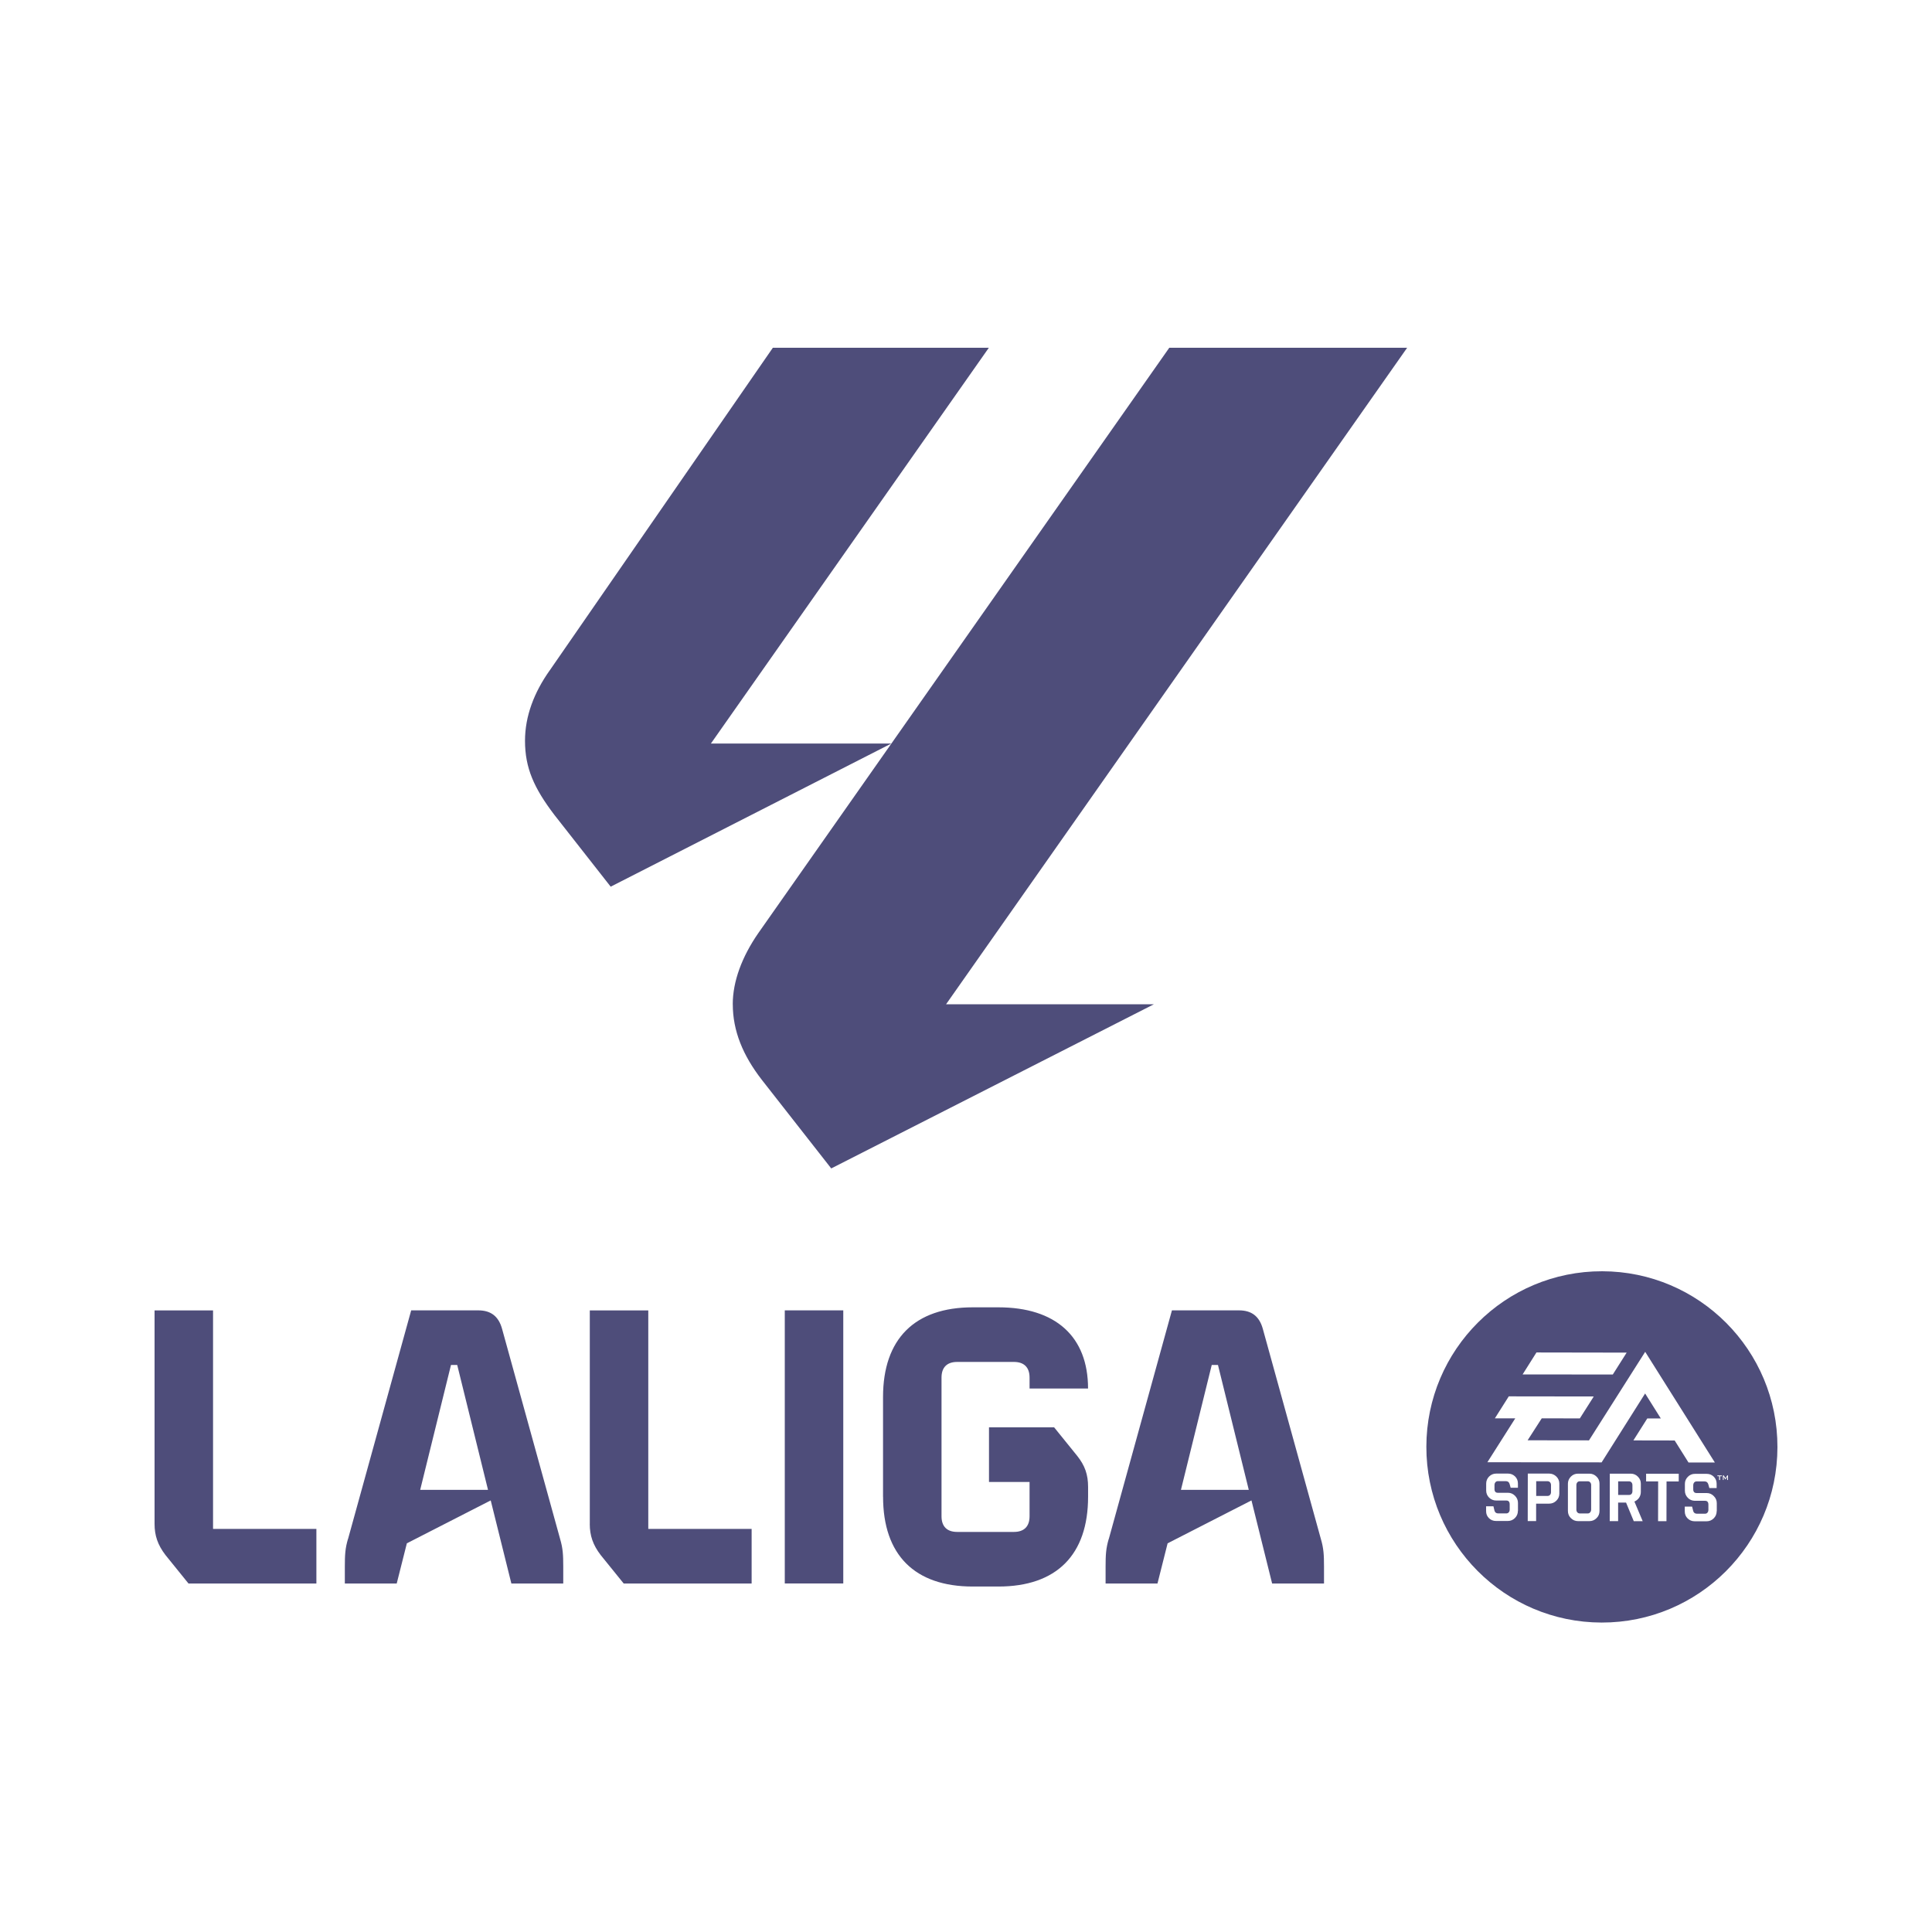
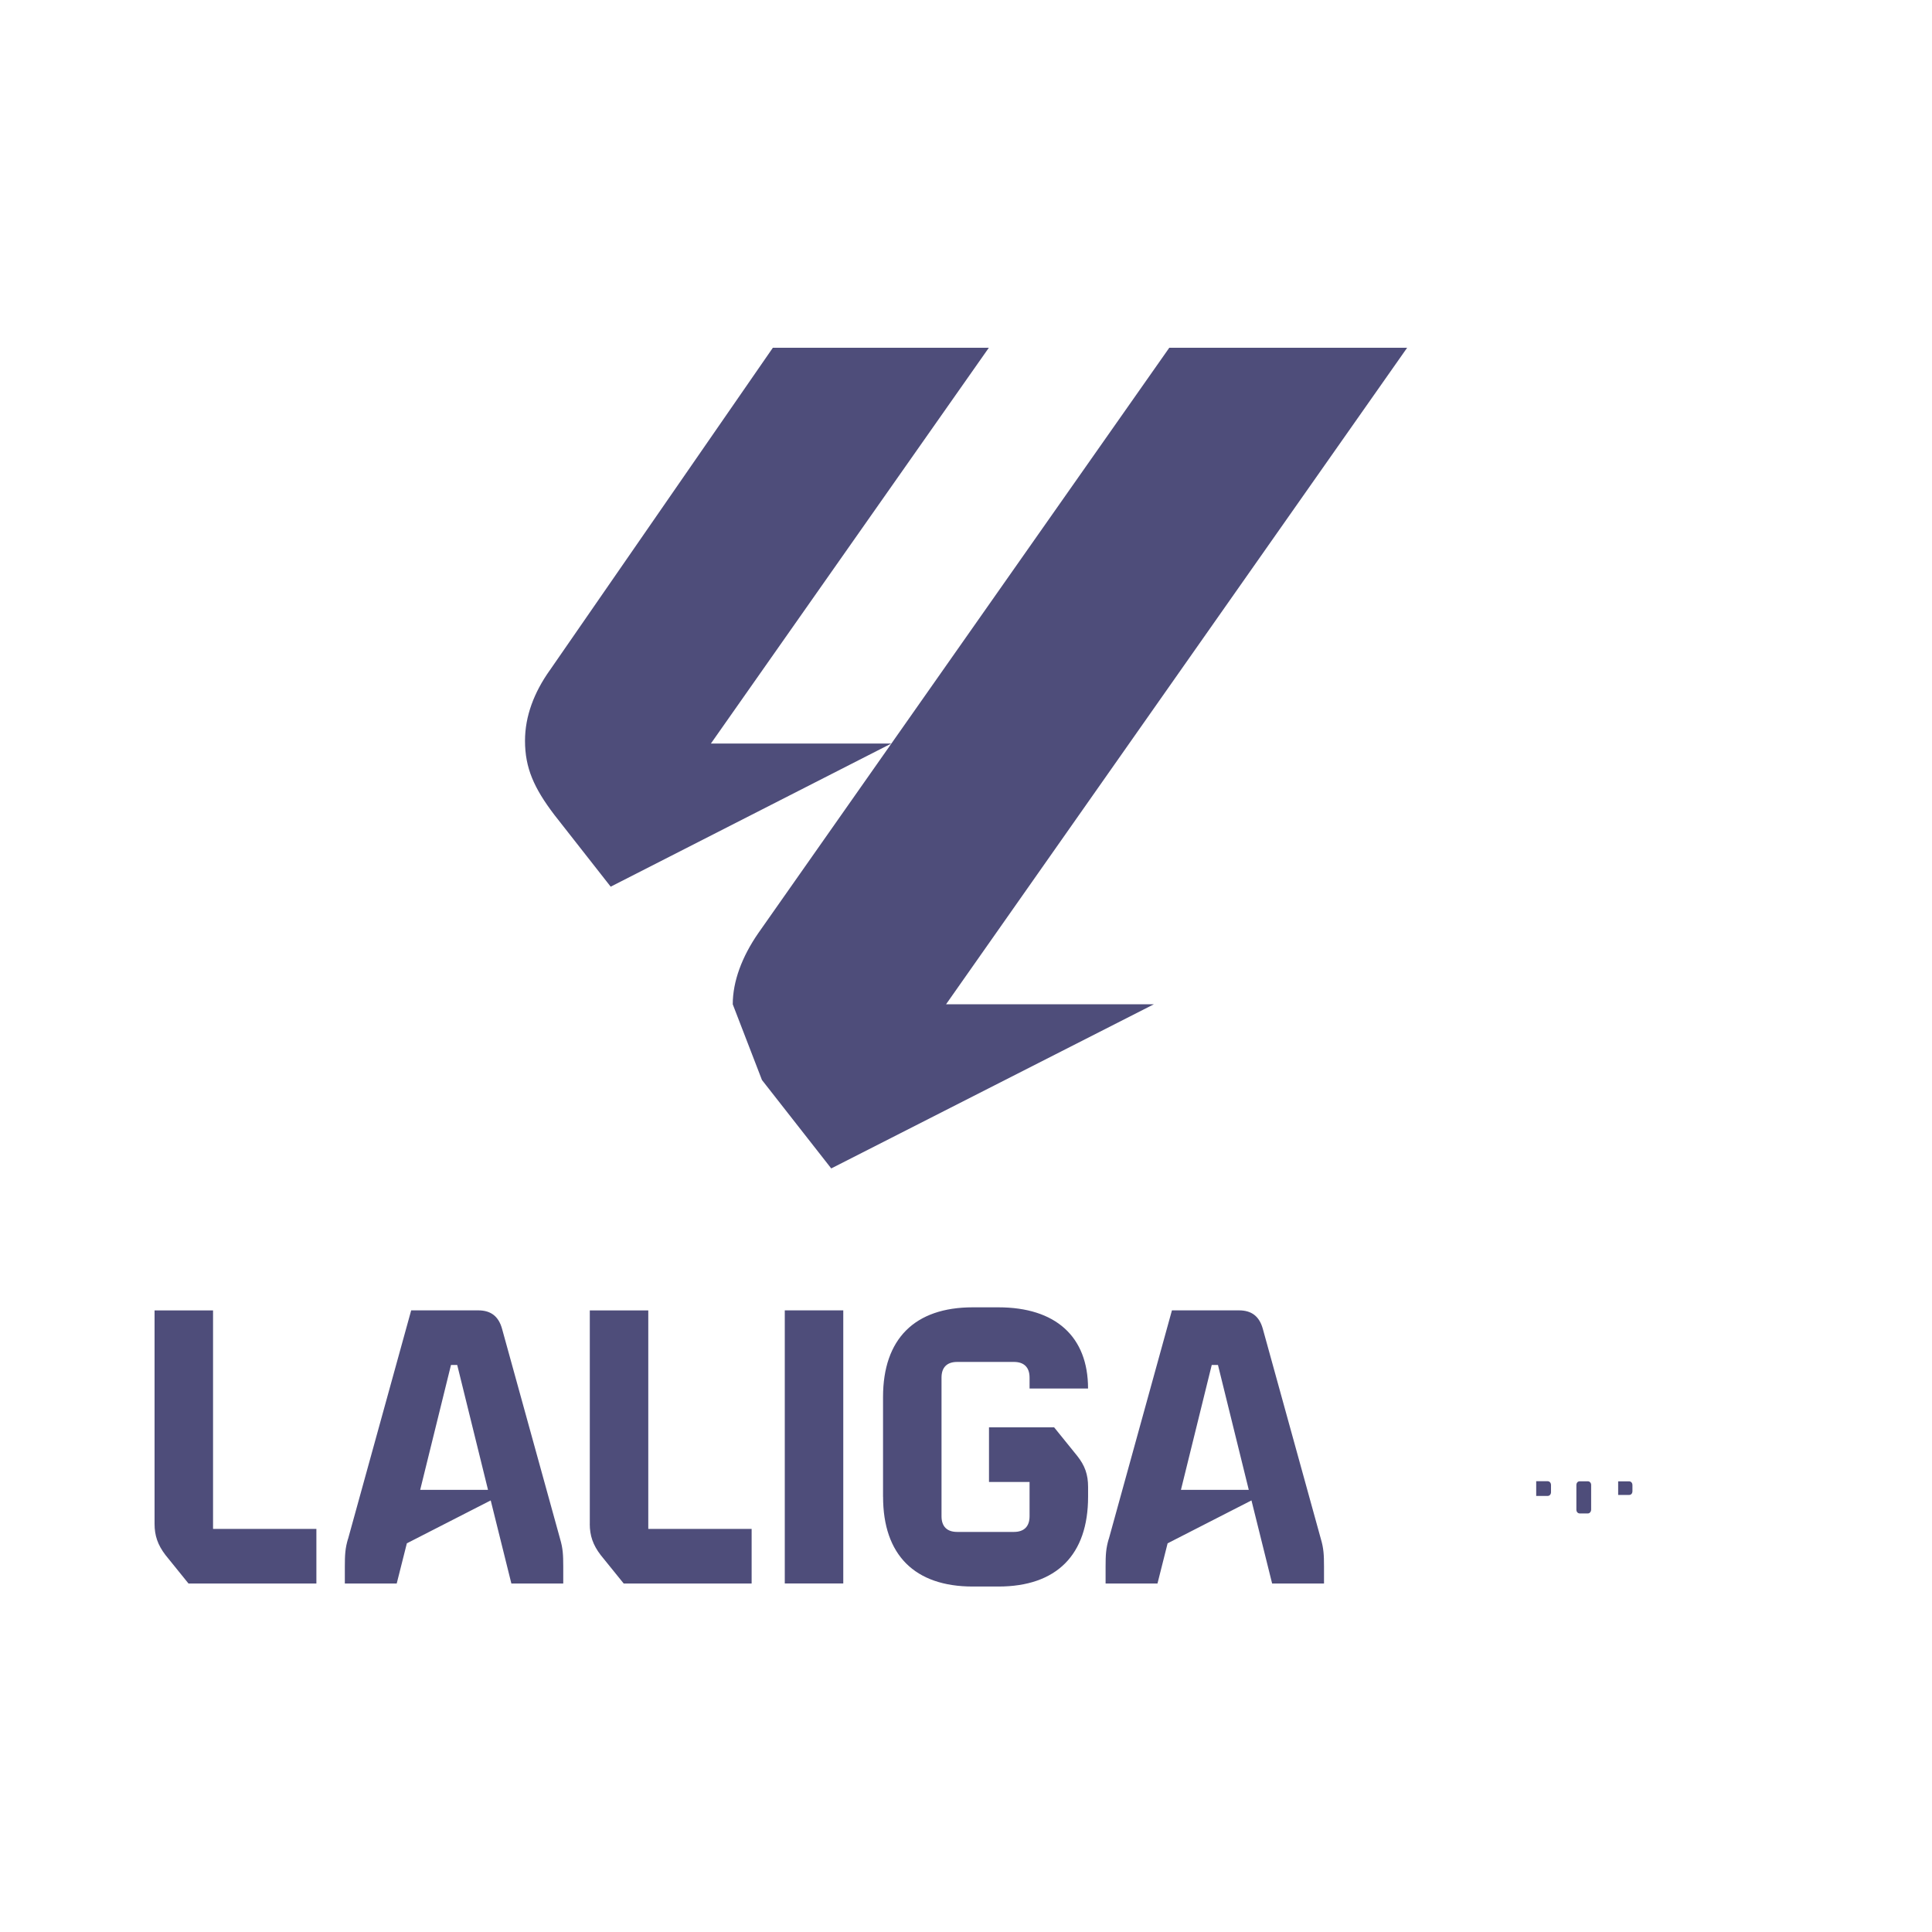
<svg xmlns="http://www.w3.org/2000/svg" width="500" height="500" viewBox="0 0 500 500" fill="none">
-   <path d="M189.636 259.912C189.636 254.011 191.995 247.638 196.241 241.501L302.609 90H364.168L244.835 259.912H298.609L215.122 302.39L197.194 279.504C192.24 273.131 189.645 266.758 189.645 259.912M142.24 173.54L200.015 90H255.912L183.984 192.423H230.681L158.045 229.472L143.42 210.825C138.23 203.98 135.871 198.787 135.871 191.705C135.871 185.332 138.23 179.195 142.24 173.53" fill="#4E4D7A" />
+   <path d="M189.636 259.912C189.636 254.011 191.995 247.638 196.241 241.501L302.609 90H364.168L244.835 259.912H298.609L215.122 302.39L197.194 279.504M142.24 173.54L200.015 90H255.912L183.984 192.423H230.681L158.045 229.472L143.42 210.825C138.23 203.98 135.871 198.787 135.871 191.705C135.871 185.332 138.23 179.195 142.24 173.53" fill="#4E4D7A" />
  <path d="M40 394.365V339.131H55.137V395.683H81.881V409.816H48.787L42.831 402.449C40.816 399.823 40 397.404 40 394.375M126.298 385.572L118.327 353.254H116.715L108.744 385.572H126.308H126.298ZM90.069 398.299L106.414 339.121H123.772C127.006 339.121 129.021 340.635 129.925 343.871L144.963 398.299C145.671 400.718 145.769 402.341 145.769 405.469V409.816H132.343L126.996 388.306L105.294 399.41L102.669 409.816H89.243V405.469C89.243 402.341 89.341 400.718 90.049 398.299M152.64 394.365V339.131H167.776V395.683H194.521V409.816H161.417L155.46 402.449C153.446 399.823 152.63 397.404 152.63 394.375M203.101 339.121H218.238V409.806H203.101V339.121ZM228.529 387.372V361.565C228.529 346.517 236.706 338.334 251.745 338.334H258.369C273.201 338.334 281.585 345.907 281.585 359.342H266.449V356.509C266.449 353.883 265.033 352.467 262.409 352.467H247.705C245.081 352.467 243.665 353.883 243.665 356.509V392.418C243.665 395.044 245.081 396.46 247.705 396.46H262.409C265.033 396.46 266.449 395.044 266.449 392.418V383.527H255.951V369.393H272.808L278.764 376.76C280.779 379.288 281.595 381.609 281.595 384.835V387.362C281.595 402.41 273.417 410.593 258.379 410.593H251.754C236.716 410.593 228.539 402.41 228.539 387.362M323.181 385.572L315.21 353.254H313.598L305.627 385.572H323.191H323.181ZM286.952 398.299L303.297 339.121H320.655C323.889 339.121 325.904 340.635 326.808 343.871L341.846 398.299C342.554 400.718 342.652 402.341 342.652 405.469V409.816H329.226L323.879 388.306L302.177 399.41L299.553 409.816H286.126V405.469C286.126 402.341 286.225 400.718 286.932 398.299M421.618 383.379H418.777V386.89H421.618C421.864 386.89 422.08 386.802 422.237 386.625C422.395 386.438 422.473 386.192 422.473 385.907V384.392C422.473 384.097 422.404 383.861 422.247 383.664C422.172 383.573 422.078 383.499 421.971 383.45C421.863 383.4 421.746 383.376 421.628 383.379M410.924 383.359H408.84C408.565 383.359 408.359 383.448 408.202 383.635C408.044 383.831 407.966 384.068 407.966 384.363V390.657C407.966 390.942 408.034 391.178 408.192 391.375C408.359 391.572 408.565 391.67 408.831 391.68H410.914C411.17 391.68 411.376 391.582 411.534 391.385C411.701 391.198 411.779 390.952 411.789 390.667V384.372C411.799 384.077 411.72 383.841 411.553 383.645C411.478 383.554 411.383 383.481 411.276 383.432C411.169 383.382 411.052 383.357 410.934 383.359M400.525 383.34H397.567V387.146H400.525C400.771 387.146 400.987 387.057 401.154 386.871C401.321 386.674 401.4 386.448 401.4 386.143V384.353C401.4 384.058 401.321 383.822 401.154 383.625C401.079 383.534 400.984 383.461 400.877 383.412C400.77 383.362 400.653 383.338 400.535 383.34" fill="#4E4D7A" />
-   <path d="M446.986 383.025V382.159C446.986 382.159 446.957 382.248 446.927 382.287L446.554 382.867H446.515L446.131 382.277C446.131 382.277 446.082 382.198 446.063 382.159C446.063 382.208 446.082 382.248 446.082 382.287V383.015H445.886V381.825H446.092L446.554 382.543L447.026 381.825H447.203V383.015H446.986V383.025ZM445.61 382.041H445.148V383.025H444.913V382.041H444.451V381.835H445.61V382.041ZM444.274 391.089C444.274 391.817 444.018 392.437 443.517 392.938C443.006 393.45 442.386 393.706 441.659 393.706H438.593C437.855 393.706 437.256 393.45 436.755 392.968C436.263 392.476 436.017 391.876 436.017 391.129V389.909H437.914L438.199 391.04C438.327 391.503 438.651 391.748 439.172 391.748H441.256C441.522 391.748 441.738 391.66 441.895 391.463C442.052 391.276 442.131 391.03 442.131 390.745V389.398C442.131 388.739 441.846 388.404 441.266 388.404H438.651C437.934 388.404 437.305 388.149 436.813 387.637C436.312 387.126 436.047 386.506 436.047 385.788V384.018C436.047 383.31 436.312 382.7 436.823 382.189C437.061 381.939 437.348 381.743 437.667 381.613C437.985 381.482 438.327 381.42 438.671 381.431H441.698C442.426 381.431 443.025 381.687 443.527 382.169C444.018 382.661 444.264 383.261 444.264 383.998V385.1H442.377L442.092 384.097C441.944 383.625 441.62 383.388 441.138 383.388H439.084C438.819 383.388 438.602 383.477 438.445 383.674C438.288 383.87 438.209 384.106 438.209 384.402V385.434C438.209 386.074 438.504 386.398 439.084 386.398H441.698C442.416 386.398 443.025 386.664 443.527 387.185C444.057 387.706 444.303 388.316 444.303 389.024V391.099H444.274V391.089ZM434.445 383.398H431.299L431.28 393.686H429.108L429.127 383.388H426.012V381.402H434.455V383.398H434.445ZM422.817 393.676L420.822 388.867H418.768V393.666H416.595L416.615 381.382H422.041C422.768 381.382 423.387 381.648 423.888 382.159C424.39 382.661 424.655 383.28 424.645 383.979V386.123C424.645 386.673 424.488 387.185 424.183 387.637C423.859 388.08 423.456 388.395 422.984 388.601L425.127 393.676H422.817ZM414.512 378.461L384.936 378.422L392.151 367.062H386.873L390.47 361.377L412.467 361.407L408.86 367.082L399.002 367.062L395.345 372.747L411.229 372.767L425.776 349.851L443.802 378.491H436.981L433.403 372.796L422.719 372.776L426.316 367.092H429.815L425.756 360.63L414.512 378.441V378.461ZM413.951 391.03C413.951 391.778 413.706 392.398 413.175 392.899C412.664 393.411 412.054 393.666 411.327 393.666H408.398C407.671 393.666 407.051 393.401 406.54 392.889C406.029 392.388 405.774 391.768 405.774 391.021V383.959C405.784 383.251 406.049 382.641 406.55 382.139C407.051 381.638 407.681 381.372 408.408 381.382H411.337C412.064 381.382 412.674 381.638 413.185 382.149C413.706 382.641 413.951 383.27 413.951 383.979V391.03ZM403.552 386.536C403.552 387.254 403.297 387.873 402.786 388.375C402.265 388.886 401.646 389.142 400.928 389.142H397.547V393.647H395.375L395.394 381.362H400.938C401.655 381.372 402.275 381.628 402.796 382.139C403.297 382.641 403.552 383.251 403.552 383.959V386.536ZM392.829 391.011C392.829 391.739 392.573 392.358 392.072 392.86C391.561 393.371 390.942 393.627 390.234 393.627H387.158C386.43 393.627 385.811 393.371 385.33 392.889C384.848 392.407 384.592 391.798 384.602 391.05V389.831H386.499L386.774 390.962C386.902 391.424 387.217 391.67 387.747 391.67H389.831C390.087 391.67 390.303 391.581 390.47 391.384C390.627 391.198 390.706 390.952 390.706 390.667V389.329C390.706 388.67 390.421 388.336 389.841 388.336H387.227C386.509 388.336 385.89 388.08 385.369 387.568C385.125 387.328 384.932 387.039 384.804 386.721C384.675 386.403 384.613 386.062 384.622 385.719V383.949C384.622 383.241 384.877 382.631 385.379 382.12C385.9 381.608 386.519 381.362 387.236 381.362H390.273C390.991 381.362 391.6 381.618 392.102 382.1C392.593 382.592 392.839 383.202 392.839 383.929V385.031H390.962L390.676 384.028C390.529 383.556 390.205 383.32 389.713 383.32H387.659C387.394 383.32 387.177 383.408 387.02 383.605C386.853 383.802 386.774 384.038 386.774 384.333V385.365C386.774 386.005 387.059 386.329 387.649 386.329H390.264C390.971 386.329 391.581 386.595 392.092 387.116C392.603 387.637 392.849 388.247 392.849 388.955V391.03L392.829 391.011ZM397.626 350.018L420.979 350.057L417.392 355.722L394.048 355.703L397.626 350.028V350.018ZM414.639 329C389.546 328.961 369.181 349.29 369.141 374.389C369.102 399.498 389.418 419.887 414.502 419.916C439.595 419.956 459.961 399.626 460 374.527C460.039 349.418 439.723 329.039 414.639 329Z" fill="#4E4D7A" />
</svg>